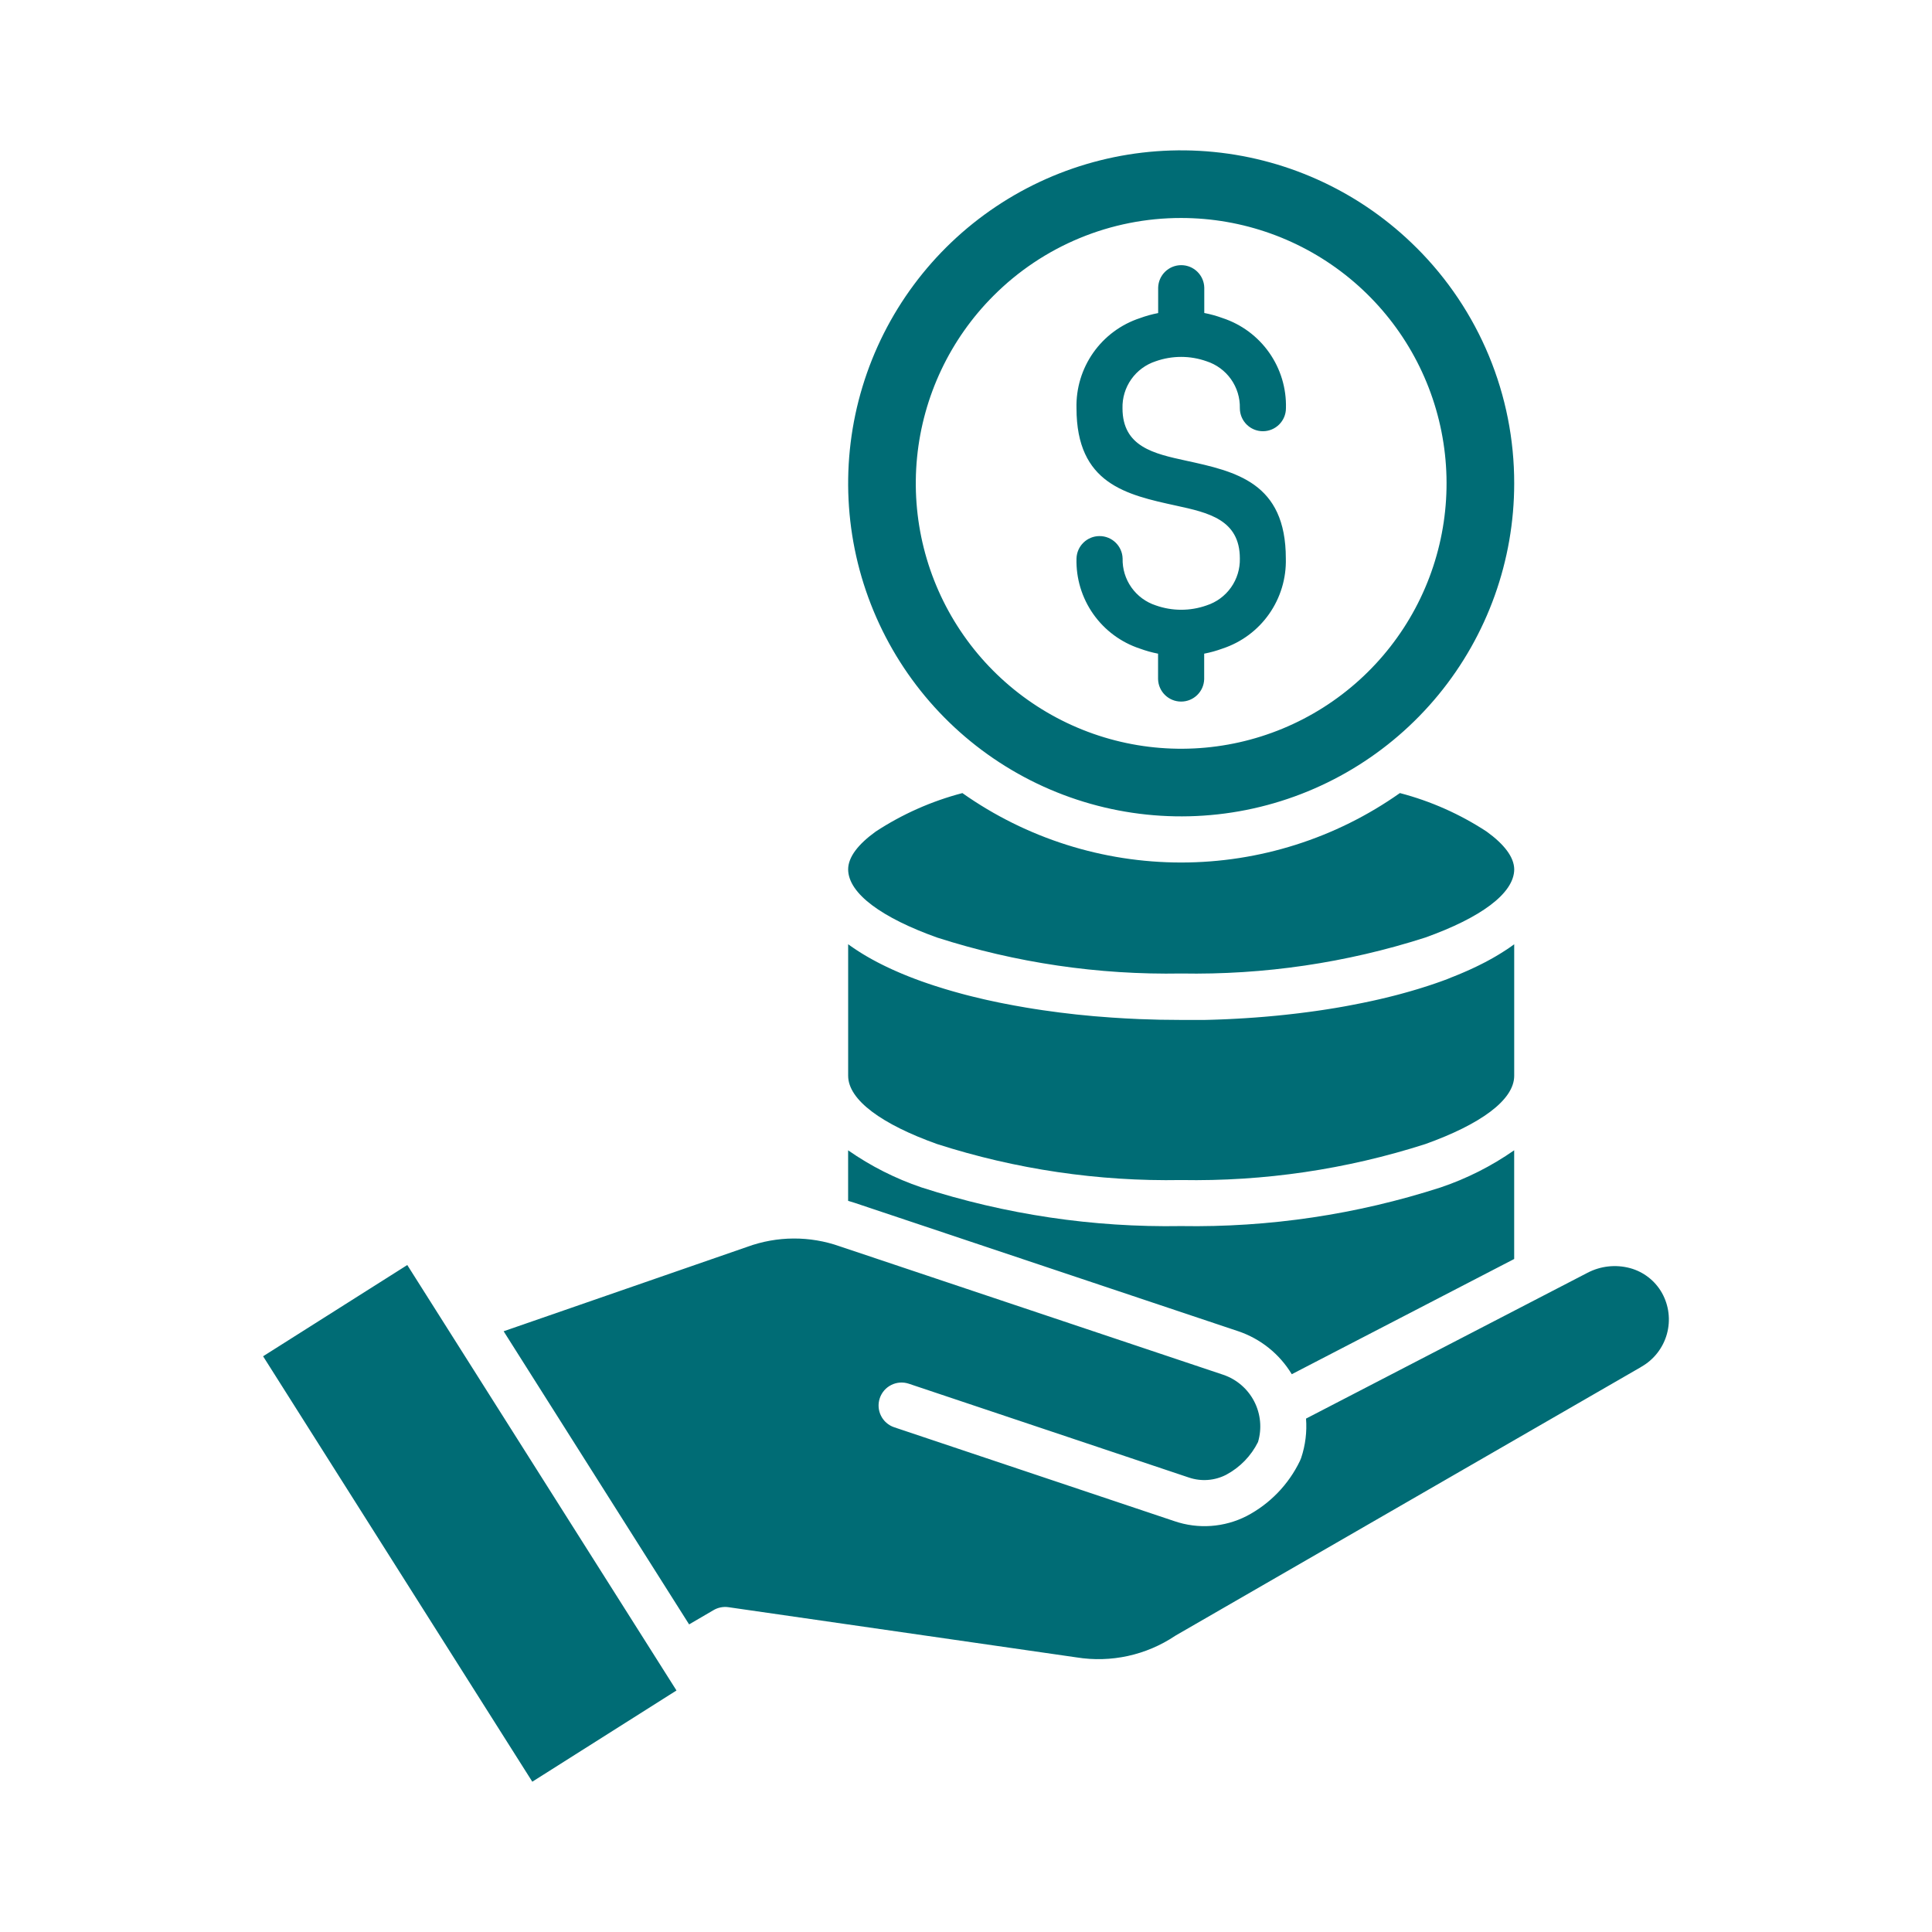
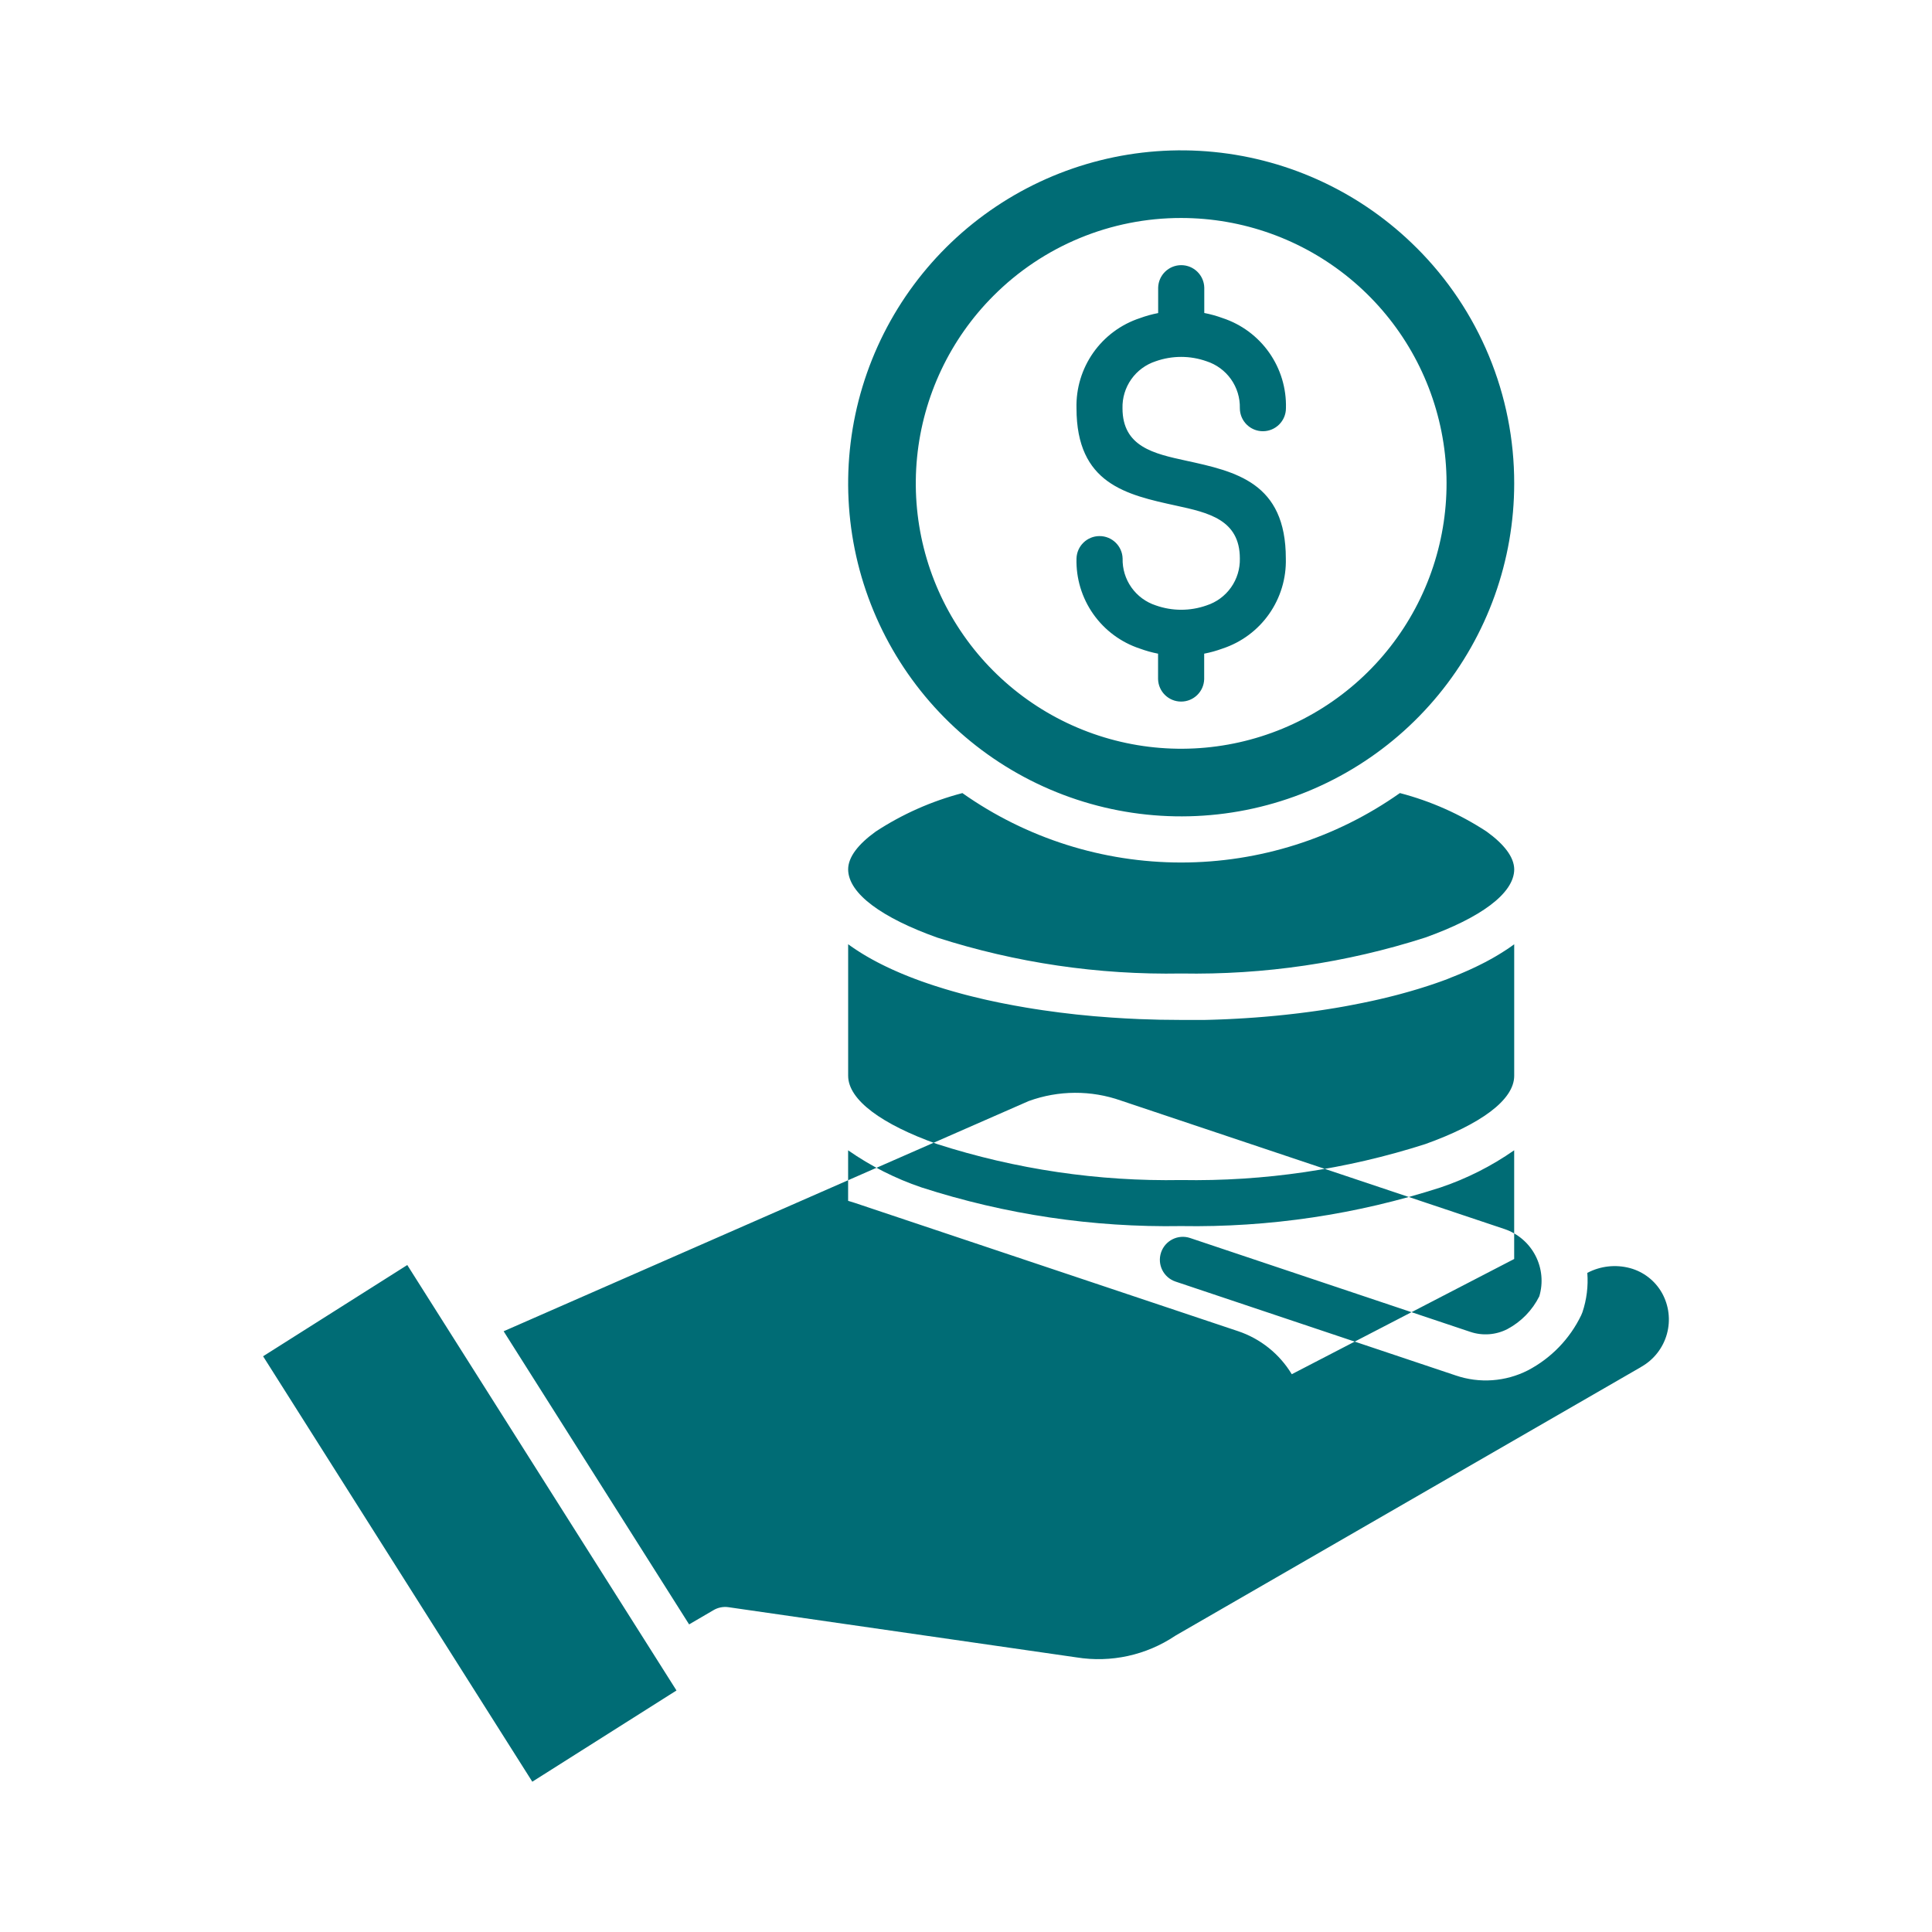
<svg xmlns="http://www.w3.org/2000/svg" width="1200pt" height="1200pt" version="1.1" viewBox="0 0 1200 1200">
-   <path d="m312.82 826.87 115.2 182.07 14.797-8.641v0.004c2.856-1.797 6.258-2.523 9.598-2.051l216.32 31.199c21.312 3.422 43.125-1.344 61.07-13.332l0.66-0.406 288.34-166.36c0.238-0.156 0.48-0.312 0.73-0.457 7.742-4.418 13.422-11.715 15.805-20.305 2.383-8.59 1.273-17.77-3.082-25.547-4.277-7.562-11.402-13.105-19.789-15.383-8.906-2.406-18.395-1.352-26.559 2.953l-174.71 90.504c0.637 8.273-0.395 16.59-3.035 24.453-0.215 0.637-0.473 1.258-0.77 1.863-7.055 14.648-18.645 26.637-33.047 34.188-13.918 7.102-30.121 8.254-44.902 3.191l-174-58.297c-7.473-2.5-11.504-10.586-9-18.059 2.5-7.473 10.586-11.504 18.059-9l174 58.285v-0.004c7.617 2.574 15.953 1.945 23.102-1.738 8.539-4.559 15.453-11.664 19.773-20.328 2.5-8.387 1.66-17.414-2.348-25.195-4.004-7.781-10.863-13.715-19.145-16.551l-238.27-79.801c-18.598-6.578-38.902-6.477-57.434 0.289zm435.12-420.86v15.84c-0.227 7.75-6.57 13.914-14.324 13.914-7.75 0-14.098-6.164-14.32-13.914v-15.84c-3.844-0.746-7.621-1.801-11.293-3.156-11.711-3.852-21.867-11.375-28.961-21.461-7.094-10.082-10.742-22.184-10.41-34.508 0.223-7.746 6.57-13.914 14.32-13.914 7.754 0 14.098 6.168 14.324 13.914-0.16 6.422 1.754 12.727 5.461 17.973 3.711 5.246 9.012 9.16 15.117 11.152 10.234 3.633 21.41 3.633 31.645 0 6.109-1.992 11.41-5.902 15.121-11.152 3.711-5.246 5.629-11.547 5.473-17.973 0-24.191-19.777-28.5-39.516-32.809-30.984-6.769-61.945-13.523-61.945-60.504-0.332-12.32 3.316-24.422 10.41-34.508 7.094-10.082 17.25-17.609 28.961-21.457 3.691-1.359 7.488-2.414 11.352-3.156v-15.84c0.227-7.75 6.57-13.914 14.324-13.914 7.75 0 14.098 6.164 14.32 13.914v15.789c3.863 0.746 7.66 1.801 11.352 3.156 11.711 3.852 21.867 11.379 28.961 21.461s10.746 22.184 10.41 34.508c0 7.906-6.41 14.316-14.316 14.316s-14.312-6.41-14.312-14.316c0.152-6.43-1.777-12.738-5.496-17.988-3.723-5.246-9.039-9.152-15.156-11.137-10.238-3.629-21.41-3.629-31.645 0-6.117 1.996-11.43 5.914-15.141 11.168-3.707 5.258-5.621 11.574-5.453 18.004 0 24 19.656 28.234 39.336 32.531 31.031 6.769 62.113 13.547 62.113 60.781 0.332 12.324-3.32 24.426-10.41 34.508-7.094 10.086-17.25 17.609-28.961 21.461-3.695 1.359-7.488 2.414-11.352 3.156zm121.54 86.594c-39.75 28.055-87.207 43.117-135.86 43.117-48.652 0-96.109-15.062-135.86-43.117-19.125 4.996-37.312 13.07-53.848 23.902-10.918 7.894-17.109 15.863-17.109 23.496 0.086 15.086 21.18 30.156 55.273 42.336h-0.004c48.961 15.711 100.18 23.25 151.59 22.32 51.41 0.93 102.62-6.613 151.58-22.32 34.105-12.191 55.199-27.277 55.273-42.371-0.086-7.633-6.254-15.602-17.16-23.473-16.531-10.836-34.719-18.91-53.844-23.902zm10.414-338.64c-33.836-33.836-78.363-54.895-125.98-59.582-47.625-4.691-95.402 7.277-135.19 33.863-39.789 26.59-69.125 66.148-83.016 111.94-13.891 45.797-11.477 94.988 6.84 139.2 18.312 44.211 51.387 80.707 93.594 103.26 42.203 22.559 90.922 29.785 137.86 20.449s89.18-34.656 119.54-71.648c30.359-36.988 46.953-83.363 46.953-131.22 0.035-27.168-5.297-54.078-15.695-79.18s-25.656-47.902-44.895-67.086zm-262.8 29.711h0.004c-26.969 26.965-43.75 62.445-47.488 100.4-3.738 37.949 5.797 76.023 26.984 107.73 21.184 31.707 52.711 55.09 89.203 66.16 36.492 11.07 75.695 9.145 110.93-5.445 35.23-14.594 64.316-40.953 82.293-74.582 17.977-33.633 23.734-72.457 16.297-109.86-7.438-37.402-27.617-71.066-57.094-95.262-29.477-24.191-66.434-37.414-104.57-37.418-21.652-0.027-43.094 4.223-63.098 12.508-20 8.285-38.168 20.441-53.457 35.77zm323.39 530.81v67.5l-138.14 71.566c-7.602-12.594-19.434-22.078-33.383-26.746l-238.27-79.742c-1.309-0.445-2.617-0.852-3.91-1.199v-31.379c14.031 9.801 29.383 17.562 45.598 23.051 52.051 16.816 106.52 24.926 161.21 24 54.688 0.922 109.15-7.188 161.2-24 16.234-5.481 31.609-13.242 45.66-23.051zm-413.68-46.309v-81.707l0.516 0.383c0.469 0.348 0.949 0.684 1.441 1.031l1.488 1.02 1.5 1.008 1.535 0.996 1.57 0.996 1.609 0.984 1.633 0.973 1.668 0.961 1.691 0.949 1.727 0.938 1.754 0.938 1.777 0.91 1.812 0.91 1.848 0.898 1.859 0.887 1.895 0.875 1.934 0.863 1.945 0.852 1.98 0.852 2.016 0.828 2.027 0.828 2.062 0.805 2.09 0.805 2.113 0.781 2.137 0.781 1.957 0.684 1.98 0.684 1.992 0.672 2.027 0.672c2.027 0.66 4.106 1.309 6.191 1.945l2.113 0.625 2.125 0.625 2.148 0.613 2.172 0.602 2.184 0.602 2.207 0.59 2.231 0.574 2.258 0.562c2.258 0.562 4.547 1.105 6.863 1.645l2.328 0.527c2.398 0.516 4.703 1.031 7.094 1.523l2.398 0.48c4.801 0.961 9.719 1.863 14.762 2.711l5.039 0.816 5.125 0.781c13.715 2.016 28.094 3.602 42.973 4.586 5.602 0.383 11.242 0.695 16.934 0.938 8.566 0.352 17.27 0.527 26.102 0.527h5.859 2.914 5.805l2.879-0.07 2.879-0.086 2.879-0.098 2.856-0.109 2.856-0.121 5.664-0.289 2.82-0.168 2.809-0.168 2.797-0.191 2.785-0.191 2.762-0.215 2.746-0.215 2.746-0.238 2.734-0.254 2.723-0.254 2.711-0.277 2.688-0.277 2.688-0.301 2.664-0.301 2.652-0.312 2.641-0.336 2.629-0.336 2.606-0.348 2.606-0.359 2.578-0.371 2.555-0.383 2.555-0.395 2.531-0.406 2.519-0.406 2.496-0.434 2.484-0.434 2.473-0.457 2.398-0.457 4.797-0.938 2.398-0.48 4.797-1.008 2.34-0.516 2.328-0.527 2.305-0.539 2.281-0.551 2.269-0.551 2.258-0.562 2.231-0.574 2.207-0.59 2.195-0.602 2.172-0.602 2.148-0.613 2.125-0.625 2.113-0.625 2.09-0.648c0.695-0.203 1.379-0.422 2.062-0.648l2.039-0.648 2.027-0.672 2.004-0.672 1.969-0.684 1.957-0.684 2.148-0.781 2.113-0.781 2.207-0.922 2.051-0.805 2.039-0.828 2.004-0.828 1.98-0.852 1.957-0.852 1.922-0.863 1.895-0.875 1.871-0.887 1.836-0.898 1.812-0.91 1.789-0.91 1.754-0.938 1.715-0.938 1.703-0.949 1.656-0.961 1.633-0.973 1.598-0.984 1.57-0.996c0.527-0.324 1.031-0.66 1.547-0.996l1.512-1.008 1.477-1.02 1.453-1.031 0.527-0.383v81.684c0 15.109-21.121 30.227-55.273 42.434v-0.004c-48.961 15.707-100.17 23.246-151.58 22.32-51.434 0.922-102.67-6.637-151.64-22.371-34.105-12.18-55.199-27.297-55.199-42.406zm-363.39 174.23 89.555-56.676 158.04 249.76c0.156 0.277 0.336 0.539 0.504 0.805l8.664 13.691-89.555 56.664z" fill="#006c75" fill-rule="evenodd" />
+   <path d="m312.82 826.87 115.2 182.07 14.797-8.641v0.004c2.856-1.797 6.258-2.523 9.598-2.051l216.32 31.199c21.312 3.422 43.125-1.344 61.07-13.332l0.66-0.406 288.34-166.36c0.238-0.156 0.48-0.312 0.73-0.457 7.742-4.418 13.422-11.715 15.805-20.305 2.383-8.59 1.273-17.77-3.082-25.547-4.277-7.562-11.402-13.105-19.789-15.383-8.906-2.406-18.395-1.352-26.559 2.953c0.637 8.273-0.395 16.59-3.035 24.453-0.215 0.637-0.473 1.258-0.77 1.863-7.055 14.648-18.645 26.637-33.047 34.188-13.918 7.102-30.121 8.254-44.902 3.191l-174-58.297c-7.473-2.5-11.504-10.586-9-18.059 2.5-7.473 10.586-11.504 18.059-9l174 58.285v-0.004c7.617 2.574 15.953 1.945 23.102-1.738 8.539-4.559 15.453-11.664 19.773-20.328 2.5-8.387 1.66-17.414-2.348-25.195-4.004-7.781-10.863-13.715-19.145-16.551l-238.27-79.801c-18.598-6.578-38.902-6.477-57.434 0.289zm435.12-420.86v15.84c-0.227 7.75-6.57 13.914-14.324 13.914-7.75 0-14.098-6.164-14.32-13.914v-15.84c-3.844-0.746-7.621-1.801-11.293-3.156-11.711-3.852-21.867-11.375-28.961-21.461-7.094-10.082-10.742-22.184-10.41-34.508 0.223-7.746 6.57-13.914 14.32-13.914 7.754 0 14.098 6.168 14.324 13.914-0.16 6.422 1.754 12.727 5.461 17.973 3.711 5.246 9.012 9.16 15.117 11.152 10.234 3.633 21.41 3.633 31.645 0 6.109-1.992 11.41-5.902 15.121-11.152 3.711-5.246 5.629-11.547 5.473-17.973 0-24.191-19.777-28.5-39.516-32.809-30.984-6.769-61.945-13.523-61.945-60.504-0.332-12.32 3.316-24.422 10.41-34.508 7.094-10.082 17.25-17.609 28.961-21.457 3.691-1.359 7.488-2.414 11.352-3.156v-15.84c0.227-7.75 6.57-13.914 14.324-13.914 7.75 0 14.098 6.164 14.32 13.914v15.789c3.863 0.746 7.66 1.801 11.352 3.156 11.711 3.852 21.867 11.379 28.961 21.461s10.746 22.184 10.41 34.508c0 7.906-6.41 14.316-14.316 14.316s-14.312-6.41-14.312-14.316c0.152-6.43-1.777-12.738-5.496-17.988-3.723-5.246-9.039-9.152-15.156-11.137-10.238-3.629-21.41-3.629-31.645 0-6.117 1.996-11.43 5.914-15.141 11.168-3.707 5.258-5.621 11.574-5.453 18.004 0 24 19.656 28.234 39.336 32.531 31.031 6.769 62.113 13.547 62.113 60.781 0.332 12.324-3.32 24.426-10.41 34.508-7.094 10.086-17.25 17.609-28.961 21.461-3.695 1.359-7.488 2.414-11.352 3.156zm121.54 86.594c-39.75 28.055-87.207 43.117-135.86 43.117-48.652 0-96.109-15.062-135.86-43.117-19.125 4.996-37.312 13.07-53.848 23.902-10.918 7.894-17.109 15.863-17.109 23.496 0.086 15.086 21.18 30.156 55.273 42.336h-0.004c48.961 15.711 100.18 23.25 151.59 22.32 51.41 0.93 102.62-6.613 151.58-22.32 34.105-12.191 55.199-27.277 55.273-42.371-0.086-7.633-6.254-15.602-17.16-23.473-16.531-10.836-34.719-18.91-53.844-23.902zm10.414-338.64c-33.836-33.836-78.363-54.895-125.98-59.582-47.625-4.691-95.402 7.277-135.19 33.863-39.789 26.59-69.125 66.148-83.016 111.94-13.891 45.797-11.477 94.988 6.84 139.2 18.312 44.211 51.387 80.707 93.594 103.26 42.203 22.559 90.922 29.785 137.86 20.449s89.18-34.656 119.54-71.648c30.359-36.988 46.953-83.363 46.953-131.22 0.035-27.168-5.297-54.078-15.695-79.18s-25.656-47.902-44.895-67.086zm-262.8 29.711h0.004c-26.969 26.965-43.75 62.445-47.488 100.4-3.738 37.949 5.797 76.023 26.984 107.73 21.184 31.707 52.711 55.09 89.203 66.16 36.492 11.07 75.695 9.145 110.93-5.445 35.23-14.594 64.316-40.953 82.293-74.582 17.977-33.633 23.734-72.457 16.297-109.86-7.438-37.402-27.617-71.066-57.094-95.262-29.477-24.191-66.434-37.414-104.57-37.418-21.652-0.027-43.094 4.223-63.098 12.508-20 8.285-38.168 20.441-53.457 35.77zm323.39 530.81v67.5l-138.14 71.566c-7.602-12.594-19.434-22.078-33.383-26.746l-238.27-79.742c-1.309-0.445-2.617-0.852-3.91-1.199v-31.379c14.031 9.801 29.383 17.562 45.598 23.051 52.051 16.816 106.52 24.926 161.21 24 54.688 0.922 109.15-7.188 161.2-24 16.234-5.481 31.609-13.242 45.66-23.051zm-413.68-46.309v-81.707l0.516 0.383c0.469 0.348 0.949 0.684 1.441 1.031l1.488 1.02 1.5 1.008 1.535 0.996 1.57 0.996 1.609 0.984 1.633 0.973 1.668 0.961 1.691 0.949 1.727 0.938 1.754 0.938 1.777 0.91 1.812 0.91 1.848 0.898 1.859 0.887 1.895 0.875 1.934 0.863 1.945 0.852 1.98 0.852 2.016 0.828 2.027 0.828 2.062 0.805 2.09 0.805 2.113 0.781 2.137 0.781 1.957 0.684 1.98 0.684 1.992 0.672 2.027 0.672c2.027 0.66 4.106 1.309 6.191 1.945l2.113 0.625 2.125 0.625 2.148 0.613 2.172 0.602 2.184 0.602 2.207 0.59 2.231 0.574 2.258 0.562c2.258 0.562 4.547 1.105 6.863 1.645l2.328 0.527c2.398 0.516 4.703 1.031 7.094 1.523l2.398 0.48c4.801 0.961 9.719 1.863 14.762 2.711l5.039 0.816 5.125 0.781c13.715 2.016 28.094 3.602 42.973 4.586 5.602 0.383 11.242 0.695 16.934 0.938 8.566 0.352 17.27 0.527 26.102 0.527h5.859 2.914 5.805l2.879-0.07 2.879-0.086 2.879-0.098 2.856-0.109 2.856-0.121 5.664-0.289 2.82-0.168 2.809-0.168 2.797-0.191 2.785-0.191 2.762-0.215 2.746-0.215 2.746-0.238 2.734-0.254 2.723-0.254 2.711-0.277 2.688-0.277 2.688-0.301 2.664-0.301 2.652-0.312 2.641-0.336 2.629-0.336 2.606-0.348 2.606-0.359 2.578-0.371 2.555-0.383 2.555-0.395 2.531-0.406 2.519-0.406 2.496-0.434 2.484-0.434 2.473-0.457 2.398-0.457 4.797-0.938 2.398-0.48 4.797-1.008 2.34-0.516 2.328-0.527 2.305-0.539 2.281-0.551 2.269-0.551 2.258-0.562 2.231-0.574 2.207-0.59 2.195-0.602 2.172-0.602 2.148-0.613 2.125-0.625 2.113-0.625 2.09-0.648c0.695-0.203 1.379-0.422 2.062-0.648l2.039-0.648 2.027-0.672 2.004-0.672 1.969-0.684 1.957-0.684 2.148-0.781 2.113-0.781 2.207-0.922 2.051-0.805 2.039-0.828 2.004-0.828 1.98-0.852 1.957-0.852 1.922-0.863 1.895-0.875 1.871-0.887 1.836-0.898 1.812-0.91 1.789-0.91 1.754-0.938 1.715-0.938 1.703-0.949 1.656-0.961 1.633-0.973 1.598-0.984 1.57-0.996c0.527-0.324 1.031-0.66 1.547-0.996l1.512-1.008 1.477-1.02 1.453-1.031 0.527-0.383v81.684c0 15.109-21.121 30.227-55.273 42.434v-0.004c-48.961 15.707-100.17 23.246-151.58 22.32-51.434 0.922-102.67-6.637-151.64-22.371-34.105-12.18-55.199-27.297-55.199-42.406zm-363.39 174.23 89.555-56.676 158.04 249.76c0.156 0.277 0.336 0.539 0.504 0.805l8.664 13.691-89.555 56.664z" fill="#006c75" fill-rule="evenodd" />
</svg>